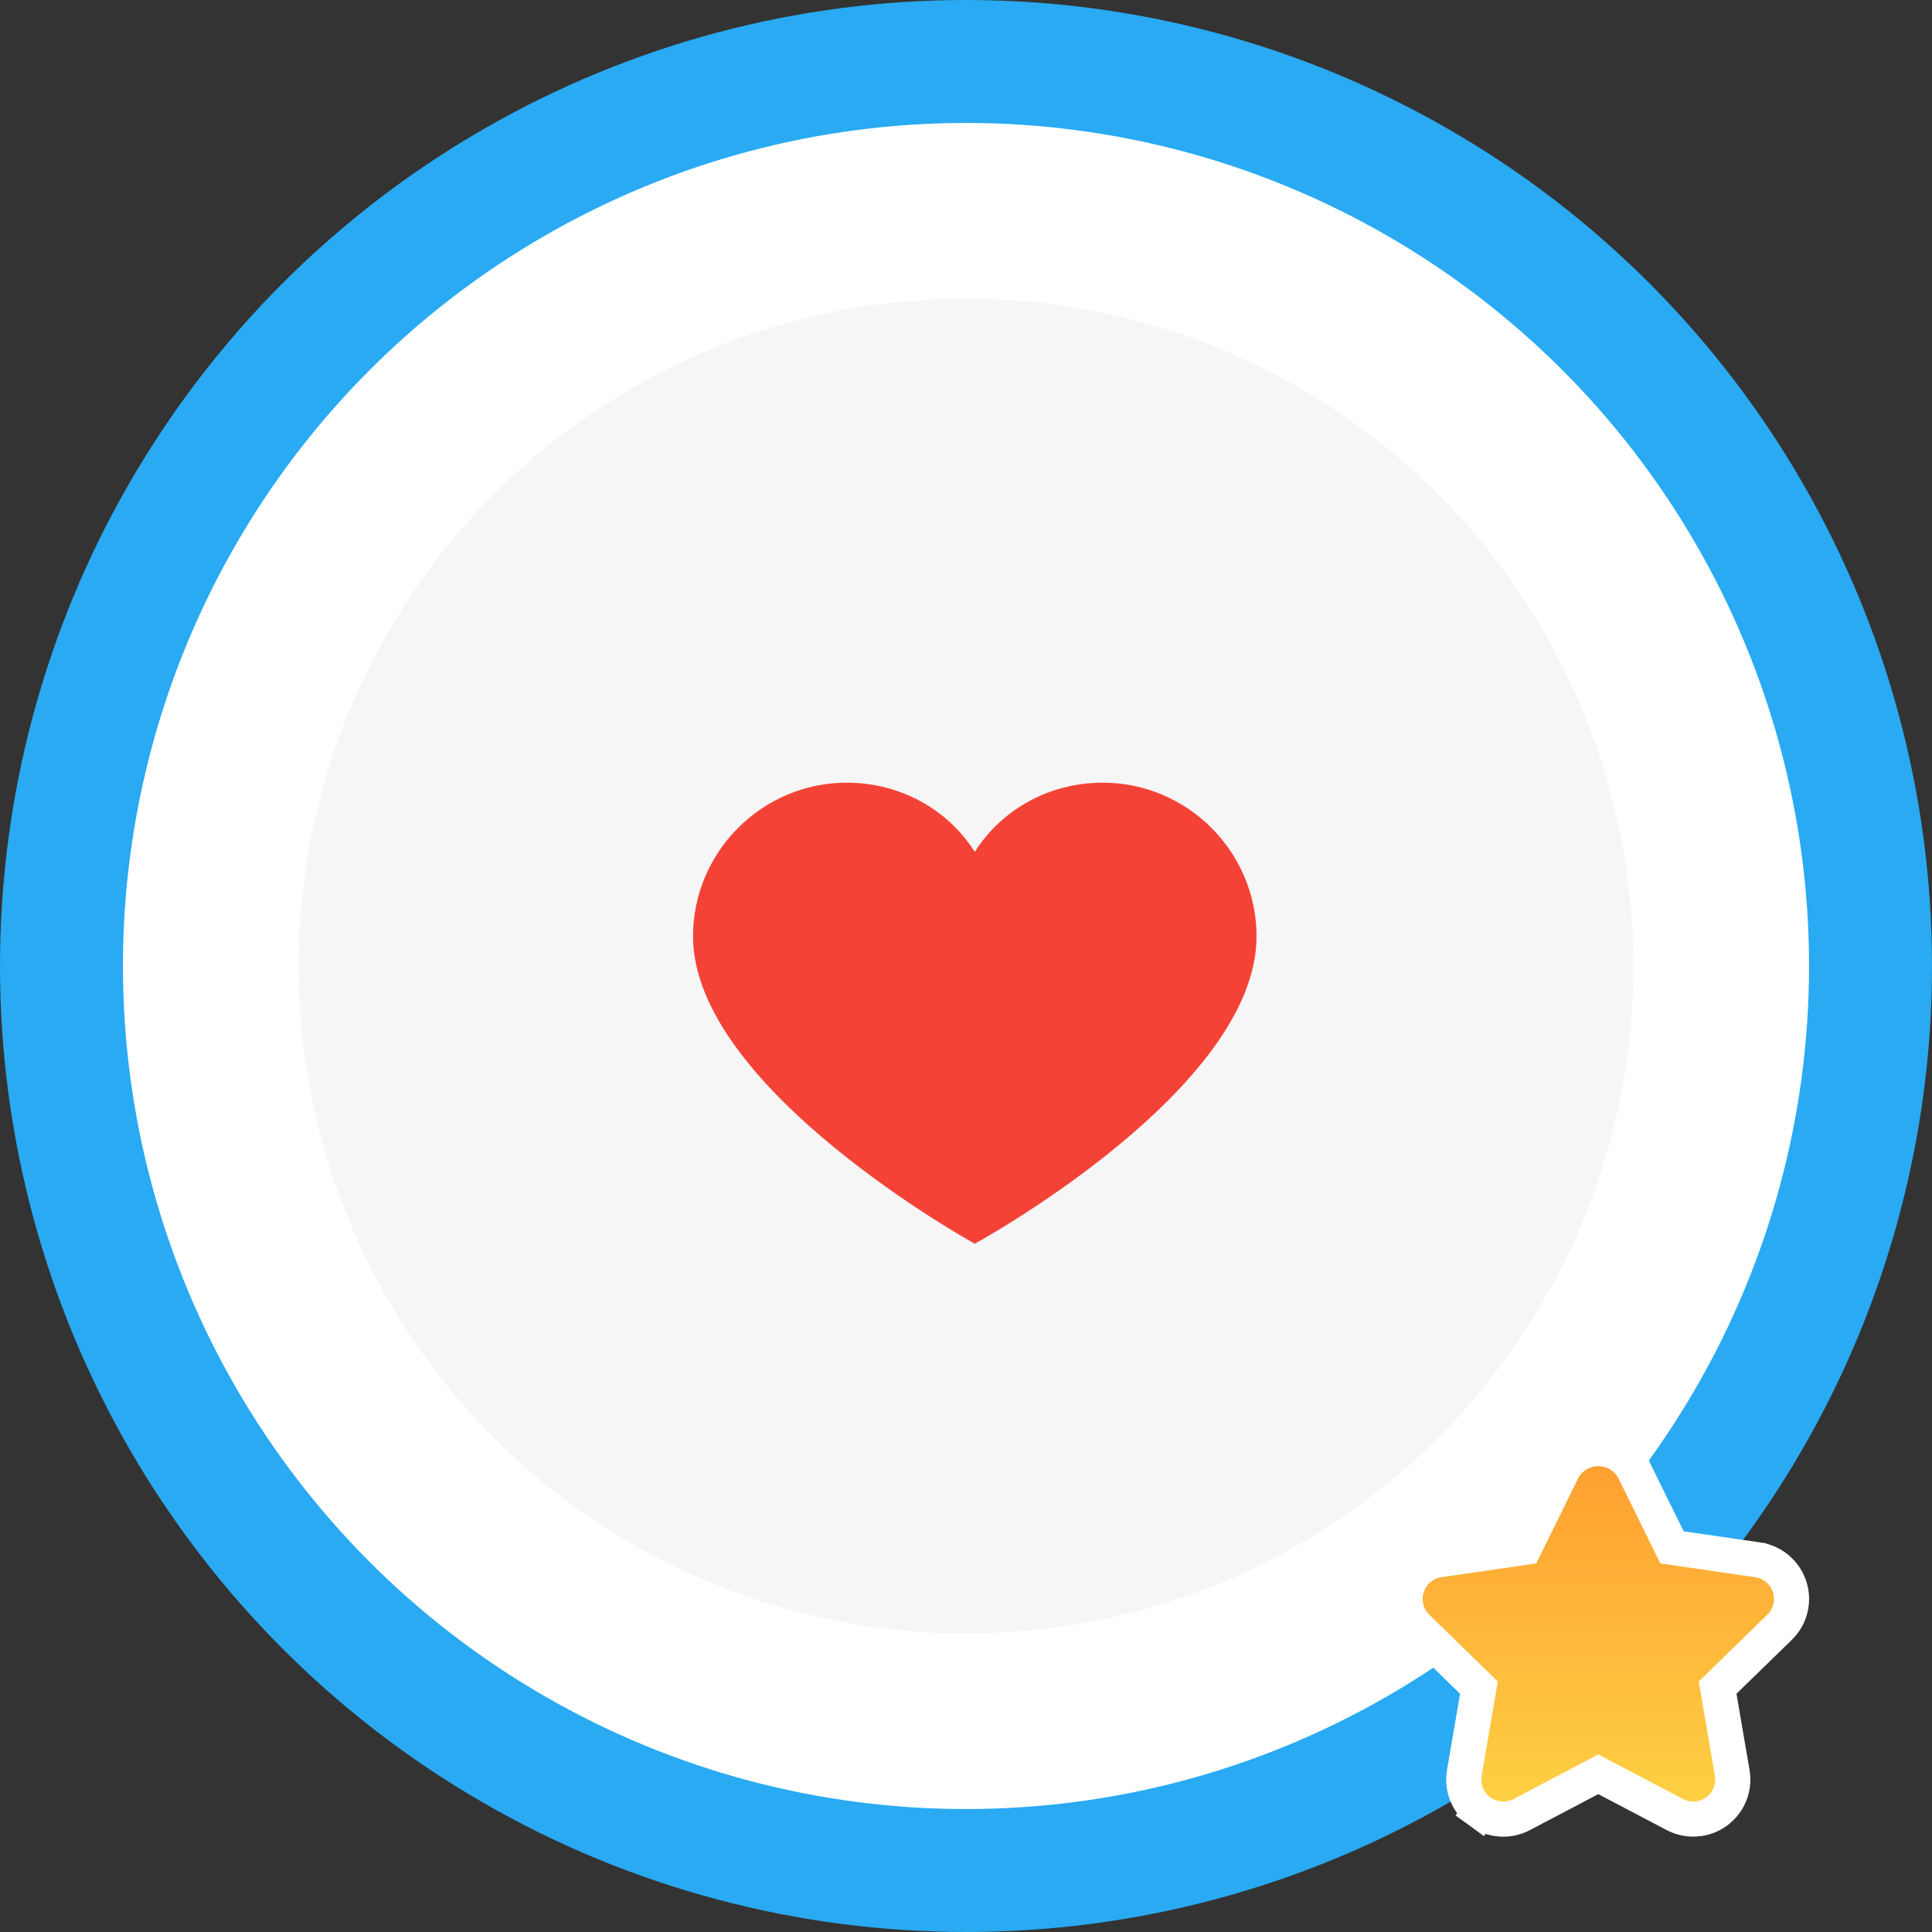
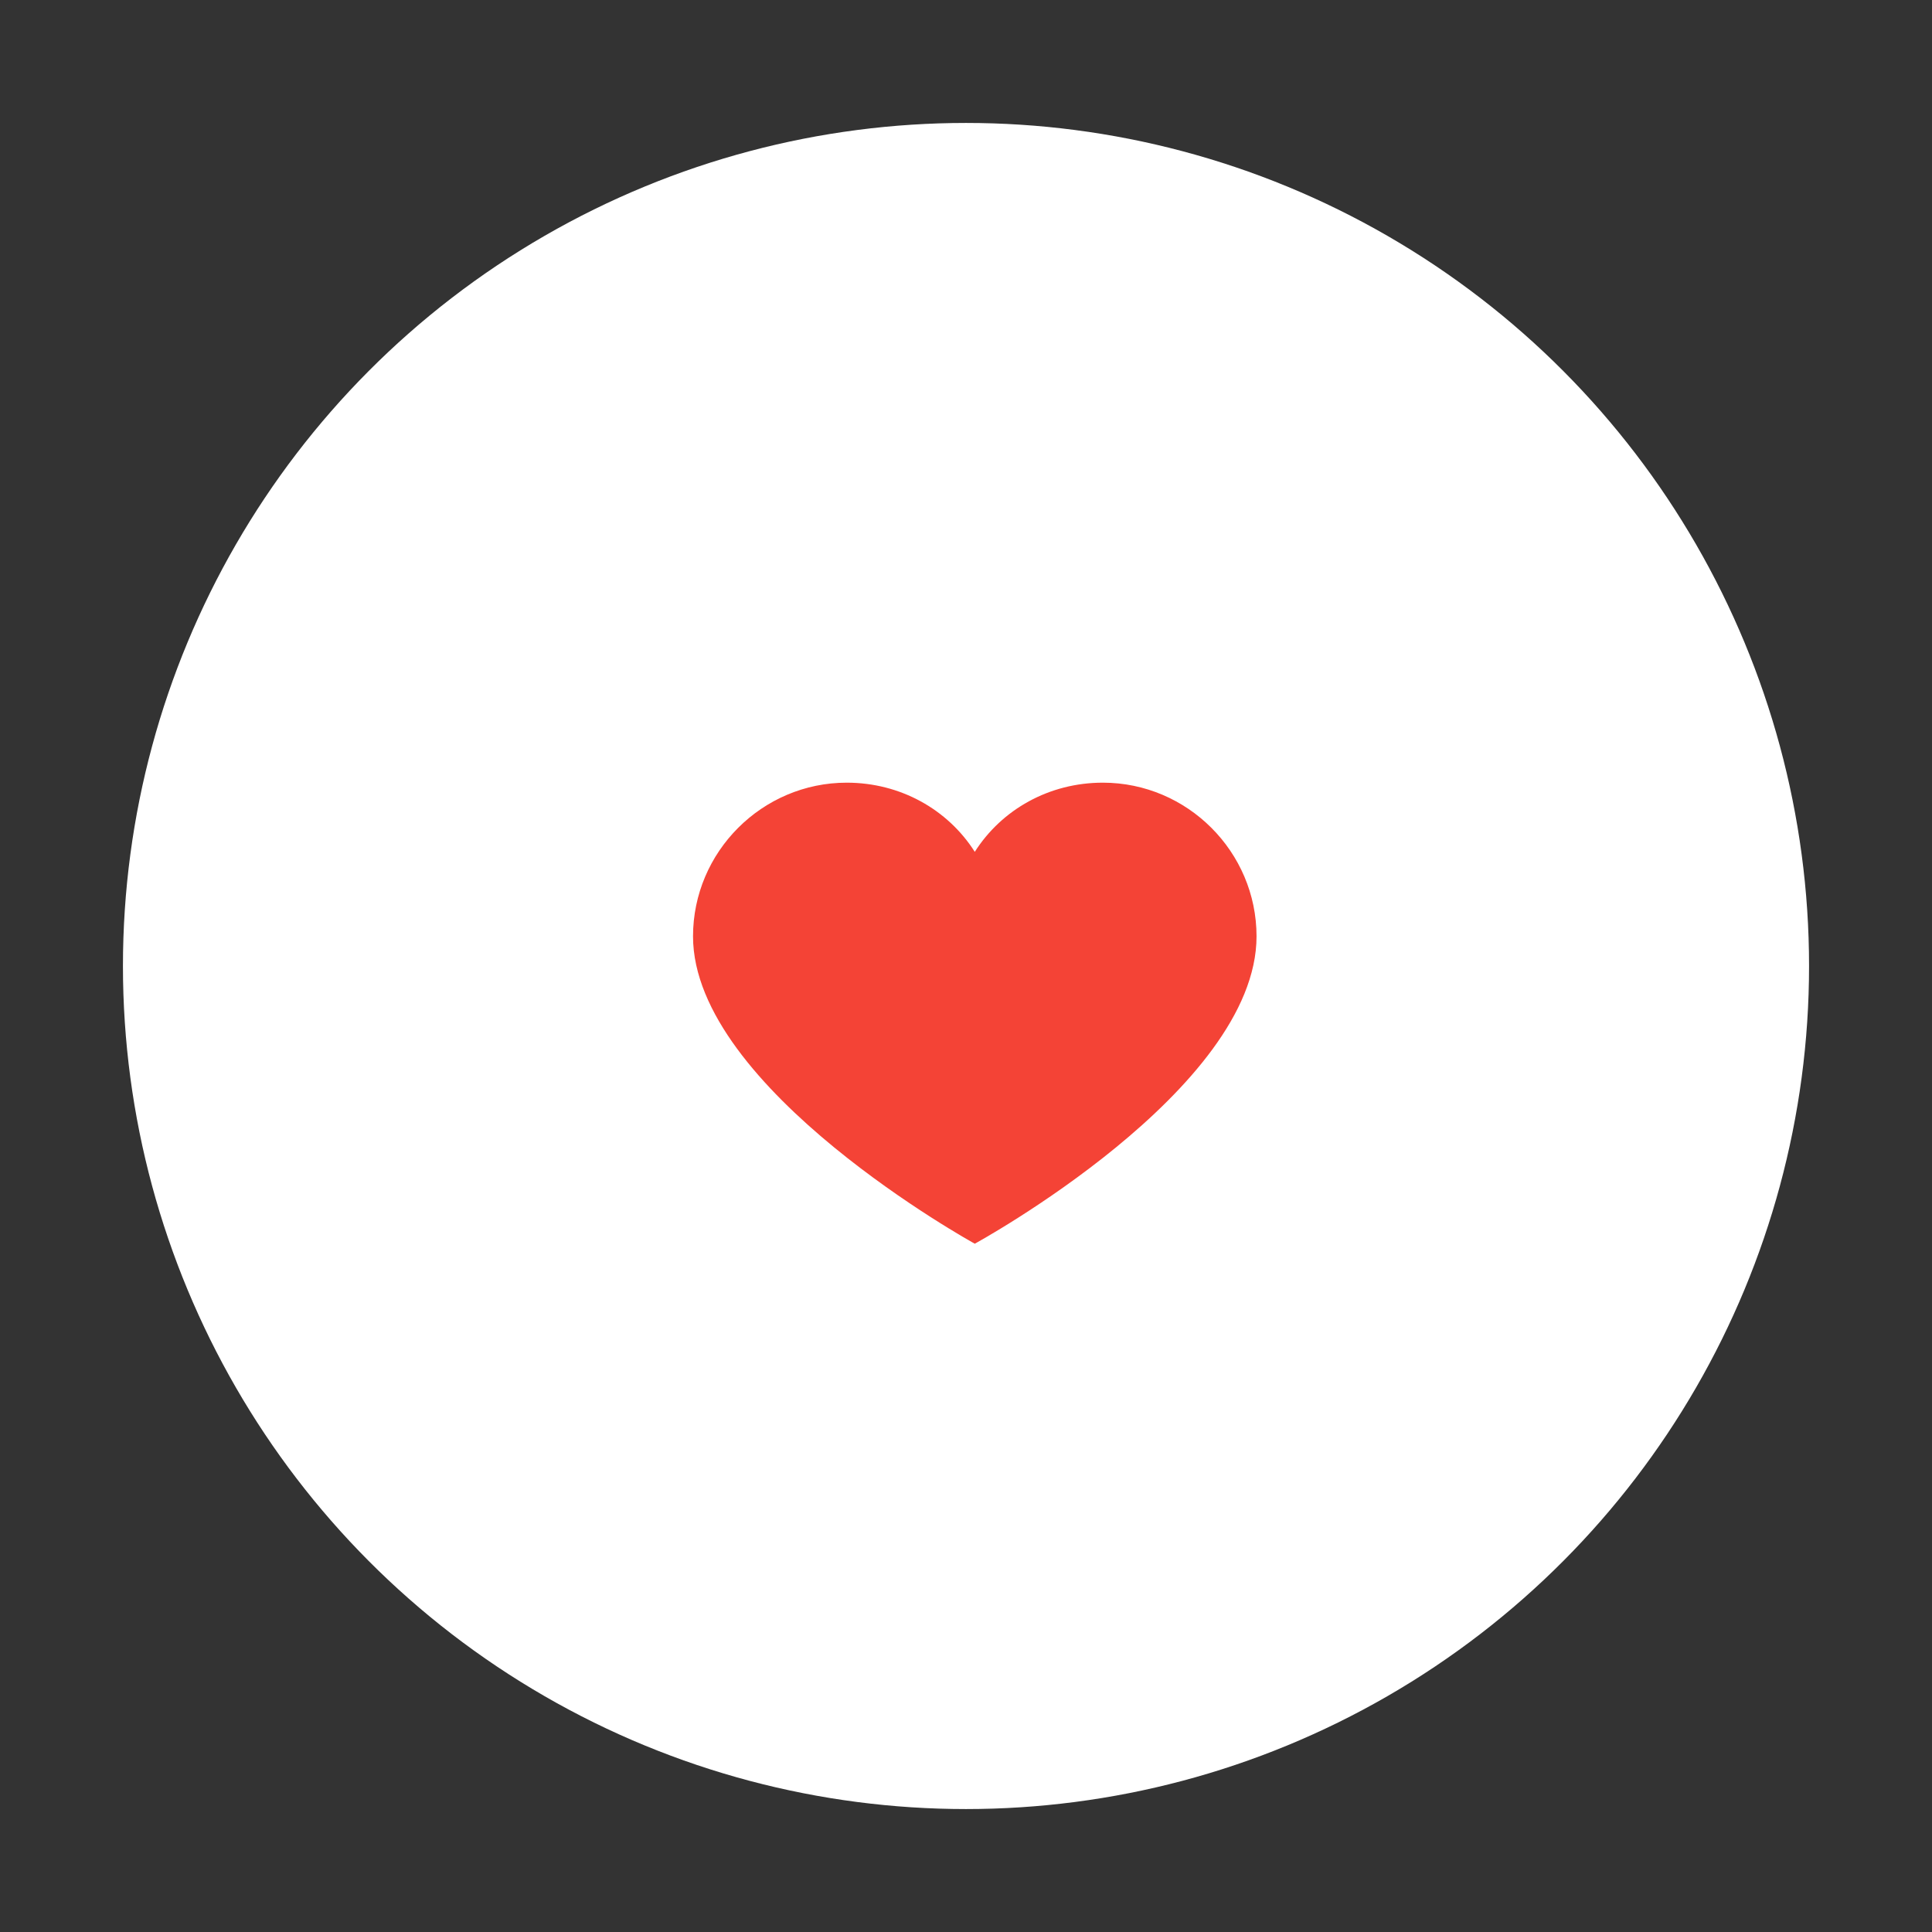
<svg xmlns="http://www.w3.org/2000/svg" width="110" height="110" viewBox="0 0 110 110" fill="none">
  <rect x="0" y="0" width="110" height="110" fill="#333333" stroke="none" />
-   <circle cx="55" cy="55" r="55" fill="#29AAF3" />
  <circle cx="55" cy="55" r="48" fill="white" />
-   <circle cx="55" cy="55" r="38" fill="#F6F6F6" />
  <g clip-path="url(#clip0)">
-     <path d="M101.203 89.317C100.929 89.086 100.605 88.924 100.258 88.844L100.233 88.832L100.074 88.809L95.198 88.1L93.022 83.683L93.007 83.652L92.99 83.623C92.787 83.274 92.497 82.985 92.148 82.784L91.649 83.651L92.148 82.784C91.799 82.583 91.403 82.478 91 82.478C90.597 82.478 90.201 82.583 89.852 82.784L90.349 83.648L89.852 82.784C89.503 82.985 89.213 83.274 89.01 83.623L88.993 83.652L88.978 83.683L86.802 88.101L81.928 88.809C81.928 88.809 81.927 88.809 81.927 88.809C81.511 88.869 81.121 89.044 80.8 89.314C80.478 89.584 80.239 89.939 80.108 90.339C79.978 90.738 79.962 91.166 80.063 91.574L81.034 91.335L80.063 91.574C80.163 91.982 80.376 92.354 80.677 92.647C80.677 92.647 80.677 92.647 80.677 92.647L84.204 96.087L83.372 100.944L83.372 100.944C83.301 101.357 83.347 101.783 83.506 102.172C83.664 102.56 83.928 102.897 84.267 103.144L84.855 102.335L84.267 103.144C84.607 103.391 85.009 103.538 85.428 103.568C85.846 103.598 86.265 103.51 86.637 103.315L91 101.021L95.361 103.313C95.361 103.313 95.361 103.313 95.361 103.313C95.733 103.508 96.151 103.595 96.57 103.565C96.989 103.535 97.391 103.388 97.73 103.142C98.07 102.895 98.334 102.558 98.492 102.169C98.65 101.78 98.697 101.355 98.626 100.941L98.626 100.941L97.793 96.085L101.323 92.648L101.324 92.647C101.624 92.354 101.836 91.983 101.937 91.575C102.037 91.168 102.021 90.74 101.892 90.342C101.762 89.943 101.523 89.588 101.203 89.317Z" fill="url(#paint0_linear)" stroke="white" stroke-width="2" />
-   </g>
+     </g>
  <path d="M62.792 44.562C59.729 44.562 57.031 46.094 55.5 48.5C53.969 46.094 51.271 44.562 48.208 44.562C43.396 44.562 39.458 48.5 39.458 53.312C39.458 61.99 55.5 70.812 55.5 70.812C55.5 70.812 71.542 62.062 71.542 53.312C71.542 48.5 67.604 44.562 62.792 44.562Z" fill="#F44336" />
  <defs>
    <linearGradient id="paint0_linear" x1="91" y1="83.478" x2="91" y2="102.574" gradientUnits="userSpaceOnUse">
      <stop stop-color="#FFA031" />
      <stop offset="1" stop-color="#FED043" />
    </linearGradient>
    <clipPath id="clip0">
      <rect width="24" height="24" fill="white" transform="translate(79 81)" />
    </clipPath>
  </defs>
</svg>